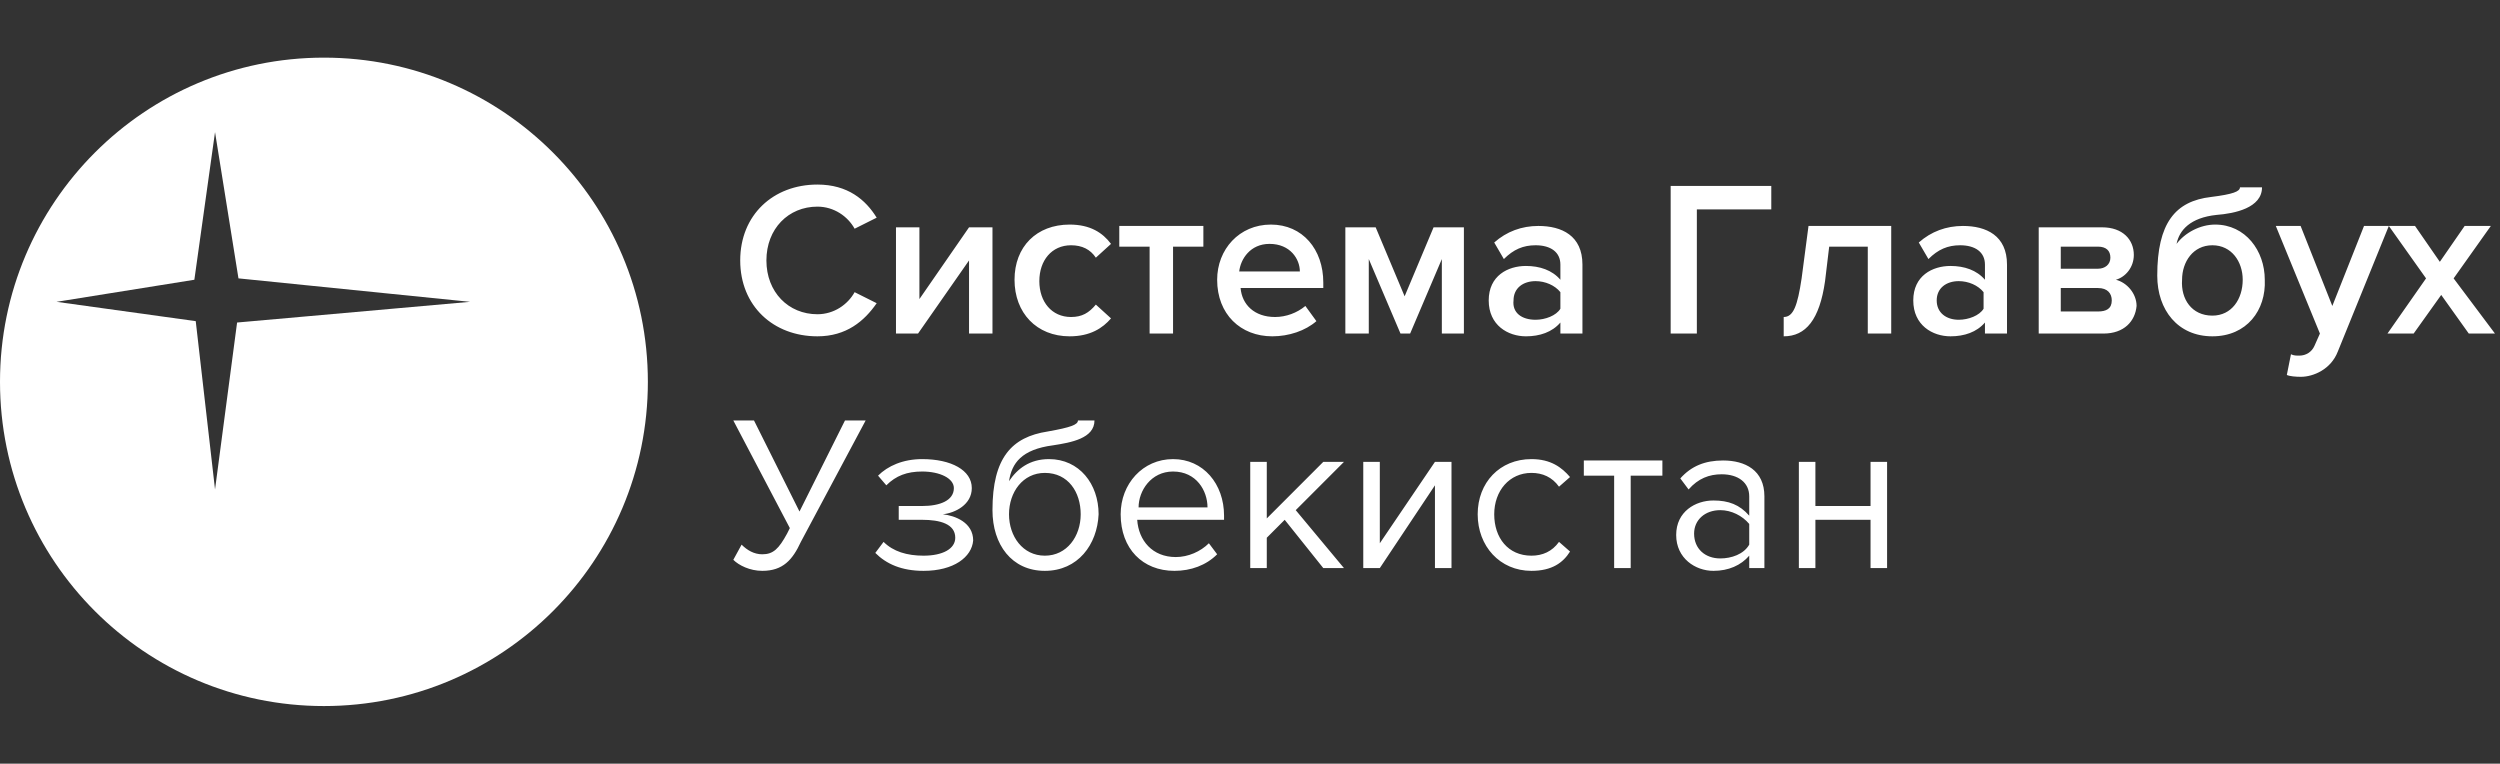
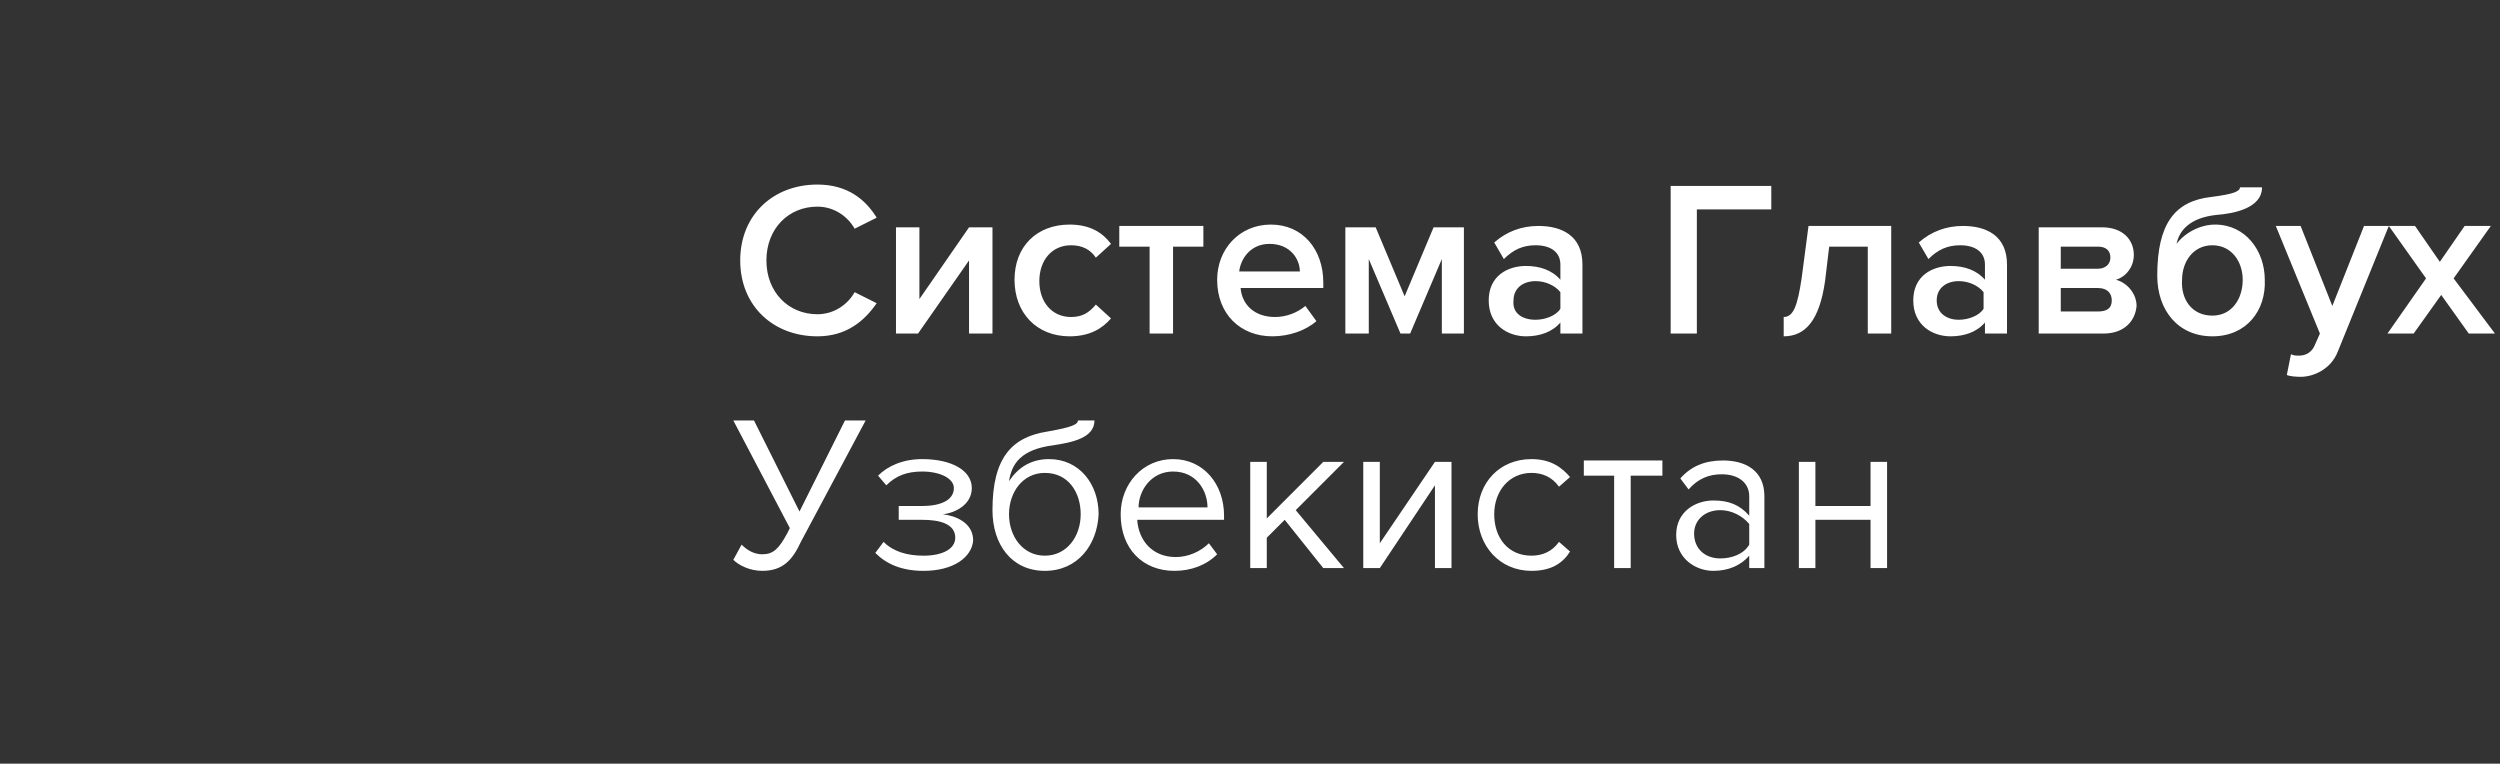
<svg xmlns="http://www.w3.org/2000/svg" width="347" height="106" viewBox="0 0 347 106" fill="none">
  <rect x="0" y="0" width="347" height="106" fill="#333333" stroke="none" />
  <path fill-rule="evenodd" clip-rule="evenodd" d="M102.742 36.149C102.742 42.468 107.333 46.681 113.456 46.681C117.474 46.681 119.961 44.575 121.683 42.085L118.622 40.553C117.665 42.277 115.752 43.617 113.456 43.617C109.438 43.617 106.377 40.553 106.377 36.149C106.377 31.745 109.438 28.681 113.456 28.681C115.752 28.681 117.665 30.022 118.622 31.745L121.683 30.213C120.152 27.724 117.665 25.617 113.456 25.617C107.333 25.617 102.742 29.83 102.742 36.149ZM124.362 46.298H127.423L134.502 36.149V46.298H137.755V31.553H134.502L127.614 41.511V31.553H124.362V46.298ZM140.816 38.83C140.816 43.426 143.877 46.681 148.469 46.681C151.339 46.681 153.061 45.532 154.209 44.192L152.104 42.277C151.148 43.426 150.191 44 148.66 44C145.982 44 144.26 41.894 144.26 39.022C144.26 36.149 145.982 34.043 148.66 34.043C150.191 34.043 151.339 34.617 152.104 35.766L154.209 33.851C153.061 32.319 151.339 31.171 148.469 31.171C143.877 31.171 140.816 34.234 140.816 38.83ZM159.566 46.298H162.819V34.234H167.028V31.362H155.357V34.234H159.566V46.298ZM168.941 38.83C168.941 43.617 172.194 46.681 176.594 46.681C178.89 46.681 181.186 45.915 182.717 44.575L181.186 42.468C180.038 43.426 178.508 44 176.977 44C174.107 44 172.385 42.277 172.194 39.979H183.673V39.213C183.673 34.617 180.804 31.171 176.403 31.171C172.002 31.171 168.941 34.617 168.941 38.83ZM176.212 33.851C179.082 33.851 180.421 35.958 180.421 37.681H172.002C172.194 35.958 173.533 33.851 176.212 33.851ZM200.128 46.298H203.189V31.553H198.98L194.962 41.128L190.944 31.553H186.735V46.298H189.987V35.958L194.388 46.298H195.727L200.128 35.958V46.298ZM216.582 46.298H219.643V36.724C219.643 32.702 216.773 31.362 213.521 31.362C211.225 31.362 209.12 32.128 207.398 33.66L208.737 35.958C210.077 34.617 211.416 34.043 213.138 34.043C215.243 34.043 216.582 35 216.582 36.724V38.83C215.434 37.49 213.712 36.915 211.799 36.915C209.311 36.915 206.633 38.256 206.633 41.702C206.633 45.149 209.311 46.681 211.799 46.681C213.712 46.681 215.434 46.107 216.582 44.766V46.298ZM216.582 42.851C216.008 43.809 214.477 44.383 213.138 44.383C211.225 44.383 209.885 43.426 210.077 41.702C210.077 39.979 211.416 39.022 213.138 39.022C214.477 39.022 215.817 39.596 216.582 40.553V42.851ZM231.888 46.298H235.523V29.064H245.855V25.809H231.888V46.298ZM247.577 44V46.681C250.638 46.681 252.552 44.383 253.317 39.022L253.891 34.234H259.248V46.298H262.501V31.362H251.021L250.064 38.639C249.49 42.468 248.916 44 247.577 44ZM275.511 46.298H278.572V36.724C278.572 32.702 275.702 31.362 272.45 31.362C270.154 31.362 268.049 32.128 266.327 33.66L267.667 35.958C269.006 34.617 270.345 34.043 272.067 34.043C274.172 34.043 275.511 35 275.511 36.724V38.83C274.363 37.49 272.641 36.915 270.728 36.915C268.241 36.915 265.562 38.256 265.562 41.702C265.562 45.149 268.241 46.681 270.728 46.681C272.641 46.681 274.363 46.107 275.511 44.766V46.298ZM275.32 42.851C274.746 43.809 273.215 44.383 271.876 44.383C270.154 44.383 268.815 43.426 268.815 41.702C268.815 39.979 270.154 39.022 271.876 39.022C273.215 39.022 274.554 39.596 275.32 40.553V42.851ZM282.973 46.298H291.965C294.835 46.298 296.366 44.575 296.557 42.468C296.557 40.745 295.218 39.213 293.687 38.83C295.027 38.447 296.175 37.107 296.175 35.383C296.175 33.277 294.644 31.553 291.774 31.553H282.973V46.298ZM292.922 35.766C292.922 36.724 292.157 37.298 291.2 37.298H286.034V34.234H291.2C292.348 34.234 292.922 34.809 292.922 35.766ZM311.289 38.83C311.289 41.511 309.759 43.809 307.08 43.809C304.21 43.809 302.68 41.511 302.871 38.83C302.871 36.341 304.402 34.043 307.08 34.043C309.759 34.043 311.289 36.341 311.289 38.83ZM299.427 38.256C299.427 43.043 302.297 46.681 307.08 46.681C311.863 46.681 314.542 43.043 314.351 38.83C314.351 34.809 311.672 31.171 307.463 31.171C305.358 31.171 303.254 32.319 302.106 33.851C302.488 31.936 304.019 30.213 307.654 29.83C310.142 29.639 313.968 28.873 313.968 26H310.907C310.907 26.575 309.95 26.958 306.889 27.341C301.914 27.915 299.427 30.979 299.427 38.256ZM317.986 49.17L317.412 52.043C317.795 52.234 318.684 52.301 319.354 52.301C321.086 52.301 323.535 51.277 324.491 48.788L331.57 31.362L336.736 38.639L331.379 46.298H335.014L338.841 40.937L342.667 46.298H346.303L340.563 38.639L345.729 31.362H342.093L338.649 36.341L335.206 31.362H331.57H328.126L323.726 42.468L319.325 31.362H315.881L322.004 46.298L321.239 48.022C320.877 48.834 320.091 49.362 319.134 49.362C318.751 49.362 318.369 49.362 317.986 49.17ZM101.785 77.702C102.55 78.468 104.081 79.234 105.803 79.234C108.673 79.234 110.012 77.702 111.16 75.213L120.152 58.362H117.283L110.969 71L104.655 58.362H101.785L109.629 73.298L109.247 74.064C108.099 76.171 107.333 76.936 105.803 76.936C104.655 76.936 103.698 76.362 102.933 75.596L101.785 77.702ZM121.492 76.745C123.022 78.277 125.127 79.234 128.188 79.234C132.397 79.234 134.885 77.319 135.076 75.022C135.076 72.532 132.589 71.575 130.867 71.383C132.589 71.192 134.885 70.043 134.885 67.745C134.885 65.256 132.015 63.724 127.997 63.724C125.318 63.724 123.214 64.681 121.874 66.022L123.022 67.362C124.362 66.022 125.892 65.447 127.997 65.447C130.484 65.447 132.397 66.404 132.397 67.745C132.397 69.468 130.484 70.234 127.997 70.234H124.744V72.149H127.997C130.484 72.149 132.589 72.724 132.589 74.639C132.589 76.171 130.867 77.128 128.188 77.128C125.892 77.128 123.979 76.553 122.64 75.213L121.492 76.745ZM150 71.383C150 74.447 148.086 77.128 145.025 77.128C141.964 77.128 140.051 74.447 140.051 71.383C140.051 68.319 141.964 65.639 145.025 65.639C148.278 65.639 150 68.319 150 71.383ZM137.755 70.809C137.755 75.596 140.433 79.234 145.025 79.234C149.617 79.234 152.296 75.596 152.487 71.383C152.487 67.171 149.808 63.724 145.599 63.724C142.921 63.724 141.199 65.064 140.051 66.787C140.433 64.298 141.773 62.383 146.173 61.809C148.66 61.426 151.913 60.851 151.913 58.362H149.617C149.617 58.937 148.66 59.319 145.408 59.894C140.433 60.66 137.755 63.532 137.755 70.809ZM155.548 71.383C155.548 76.171 158.609 79.234 163.01 79.234C165.306 79.234 167.411 78.468 168.941 76.936L167.793 75.404C166.645 76.553 164.923 77.319 163.201 77.319C159.949 77.319 158.035 75.022 157.844 72.149H169.898V71.575C169.898 67.171 167.028 63.724 162.819 63.724C158.609 63.724 155.548 67.171 155.548 71.383ZM162.819 65.447C166.071 65.447 167.602 68.128 167.602 70.426H158.035C158.035 68.128 159.757 65.447 162.819 65.447ZM183.673 78.851H186.543L179.847 70.809L186.543 64.107H183.673L175.829 71.958V64.107H173.533V78.851H175.829V74.639L178.316 72.149L183.673 78.851ZM189.222 78.851H191.518L199.171 67.362V78.851H201.467V64.107H199.171L191.518 75.404V64.107H189.222V78.851ZM205.102 71.383C205.102 75.787 208.163 79.234 212.564 79.234C215.434 79.234 216.965 78.085 217.921 76.553L216.391 75.213C215.434 76.553 214.095 77.128 212.564 77.128C209.311 77.128 207.398 74.639 207.398 71.383C207.398 68.128 209.503 65.639 212.564 65.639C214.095 65.639 215.434 66.213 216.391 67.553L217.921 66.213C216.773 64.873 215.243 63.724 212.564 63.724C208.163 63.724 205.102 66.979 205.102 71.383ZM224.044 78.851H226.34V66.022H230.74V63.915H219.835V66.022H224.044V78.851ZM242.794 78.851H244.899V68.894C244.899 65.256 242.22 63.915 239.159 63.915C236.671 63.915 234.758 64.681 233.227 66.404L234.375 67.936C235.715 66.404 237.245 65.83 238.967 65.83C241.263 65.83 242.794 66.979 242.794 68.894V71.575C241.455 70.043 239.924 69.468 237.819 69.468C235.332 69.468 232.654 71 232.654 74.256C232.654 77.511 235.332 79.234 237.819 79.234C239.924 79.234 241.646 78.468 242.794 77.128V78.851ZM242.794 75.596C242.029 76.936 240.307 77.511 238.776 77.511C236.671 77.511 235.141 76.171 235.141 74.064C235.141 72.149 236.671 70.809 238.776 70.809C240.307 70.809 241.837 71.575 242.794 72.724V75.596ZM249.682 78.851H251.978V72.149H259.631V78.851H261.927V64.107H259.631V70.234H251.978V64.107H249.682V78.851ZM293.113 41.702C293.113 42.851 292.348 43.234 291.2 43.234H286.034V39.979H291.2C292.539 39.979 293.113 40.745 293.113 41.702Z" fill="white" />
-   <path fill-rule="evenodd" clip-rule="evenodd" d="M89.924 53C89.924 77.853 69.794 98 44.962 98C20.13 98 0 77.853 0 53C0 28.147 20.13 8 44.962 8C69.794 8 89.924 28.147 89.924 53ZM29.846 18.341L26.977 38.83L7.844 41.894L27.168 44.575L29.846 67.936L32.908 44.766L65.242 41.894L33.099 38.638L29.846 18.341Z" fill="white" />
</svg>